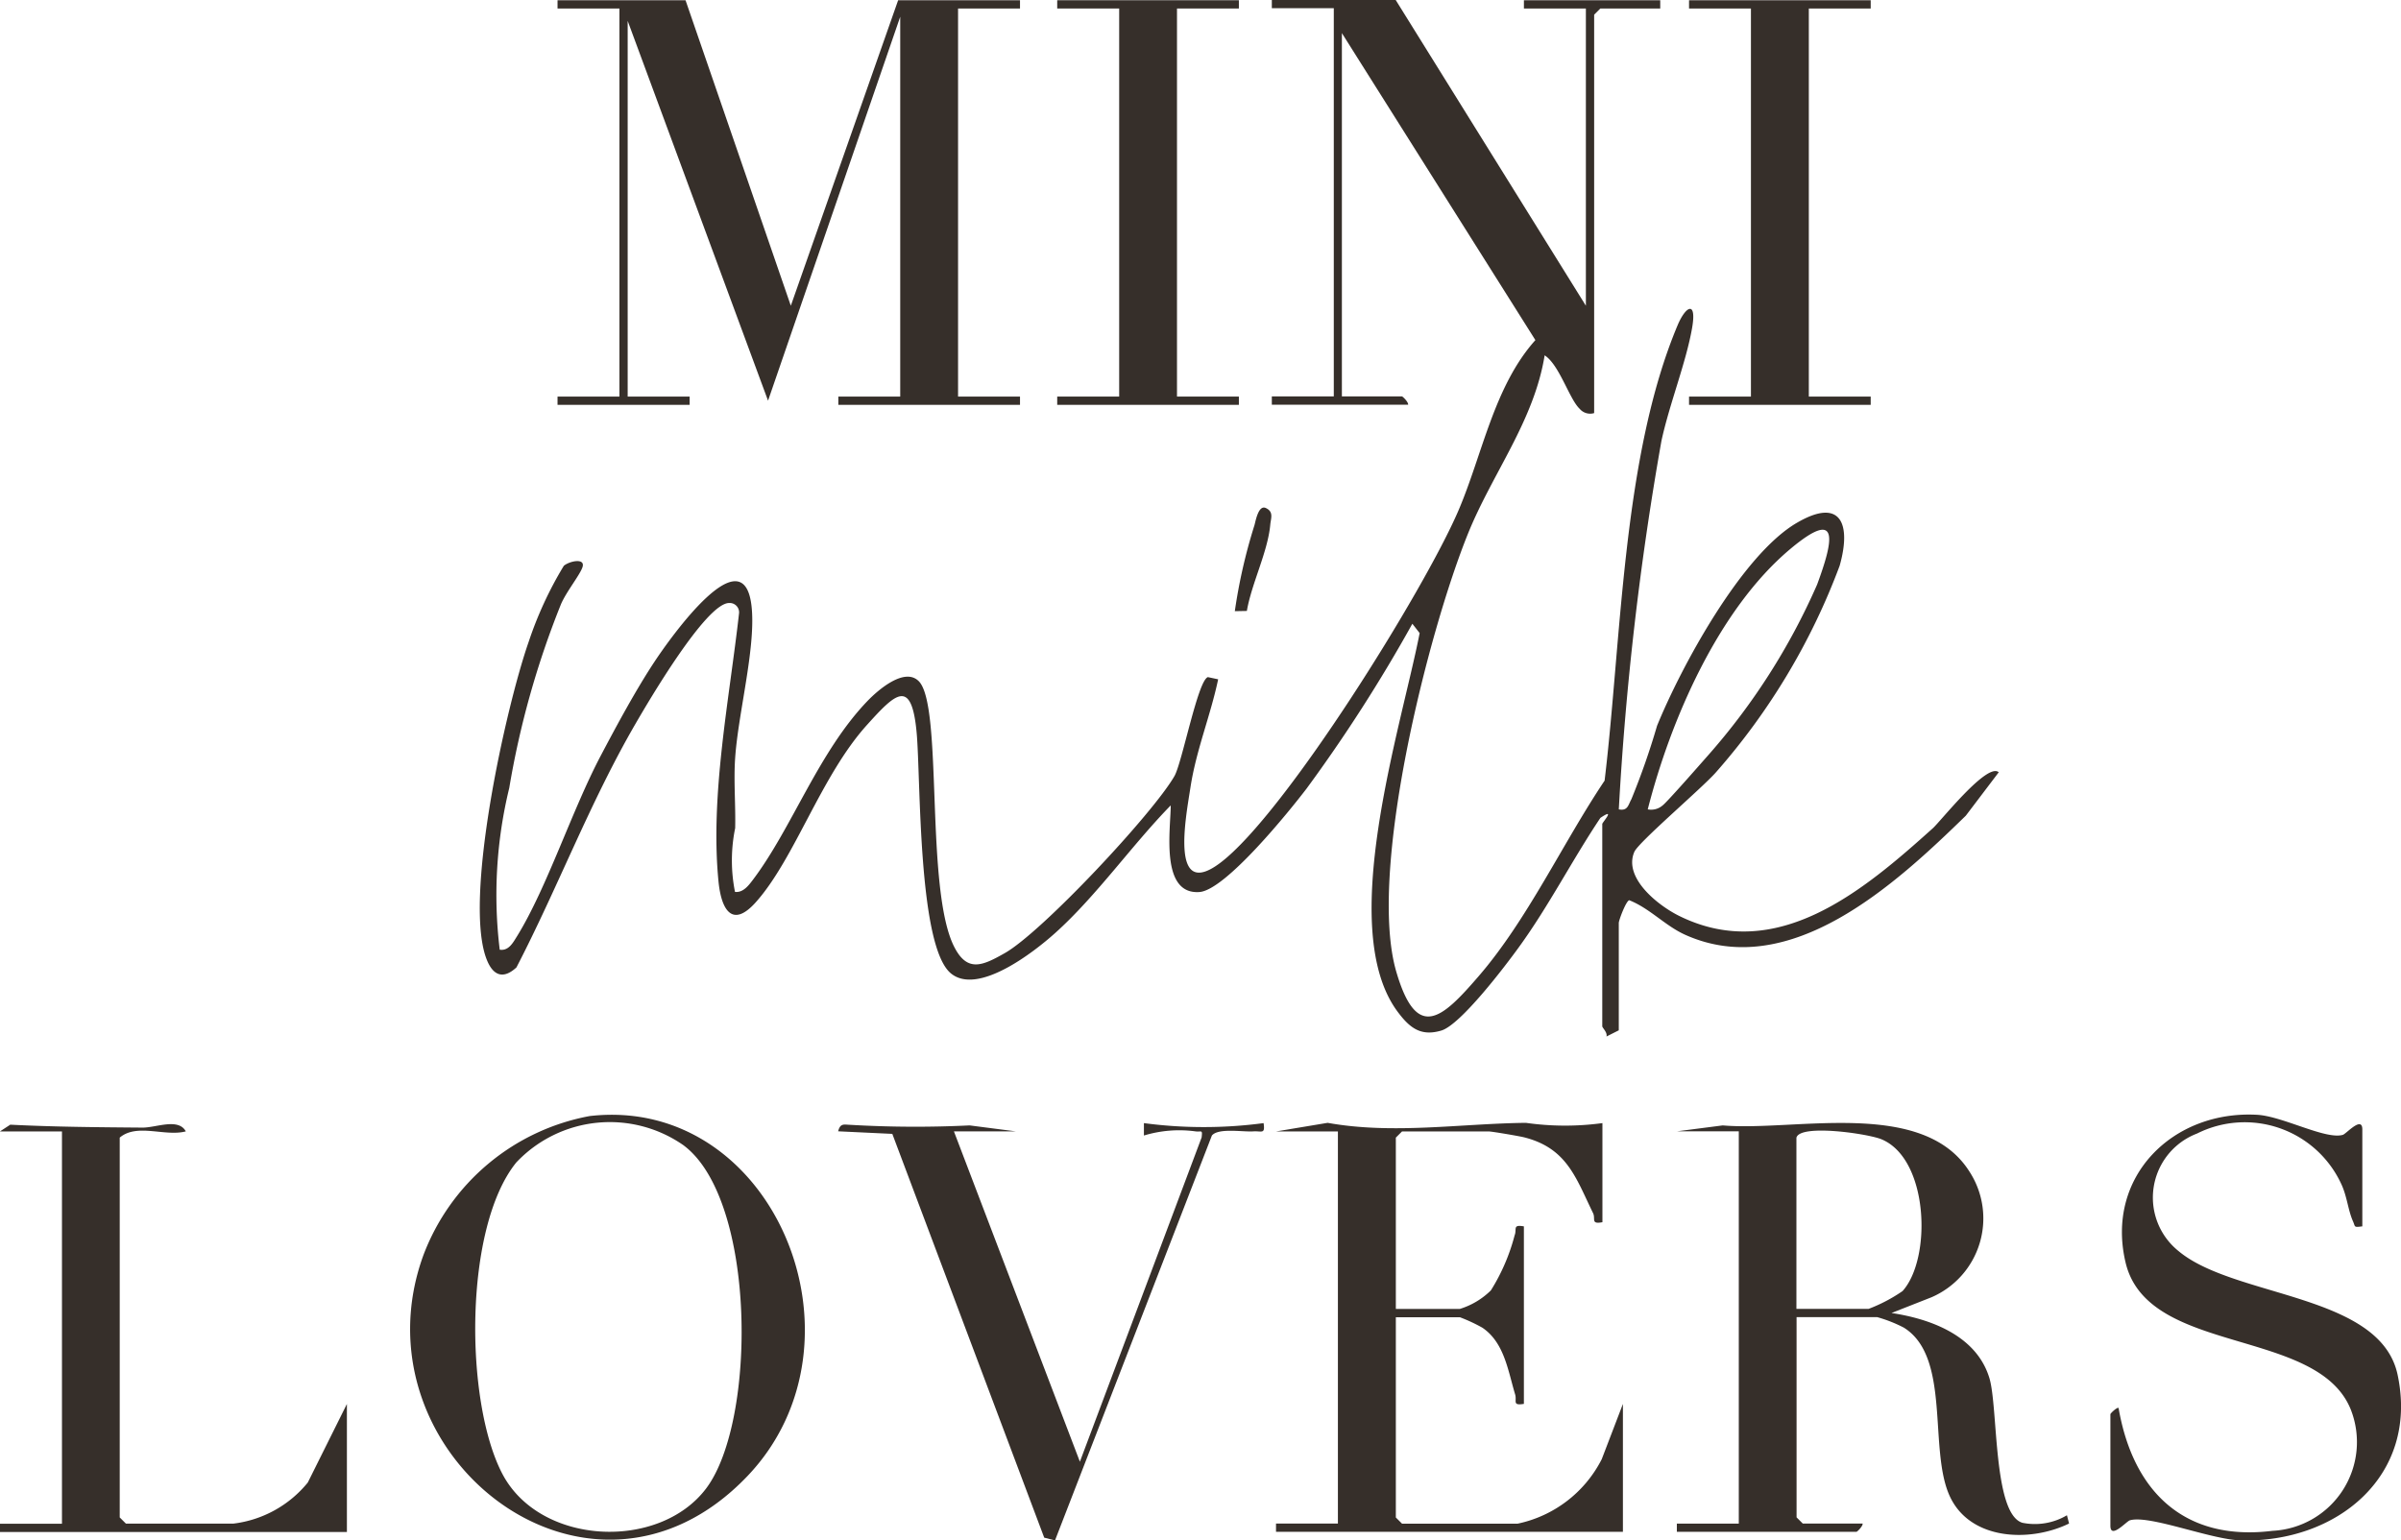
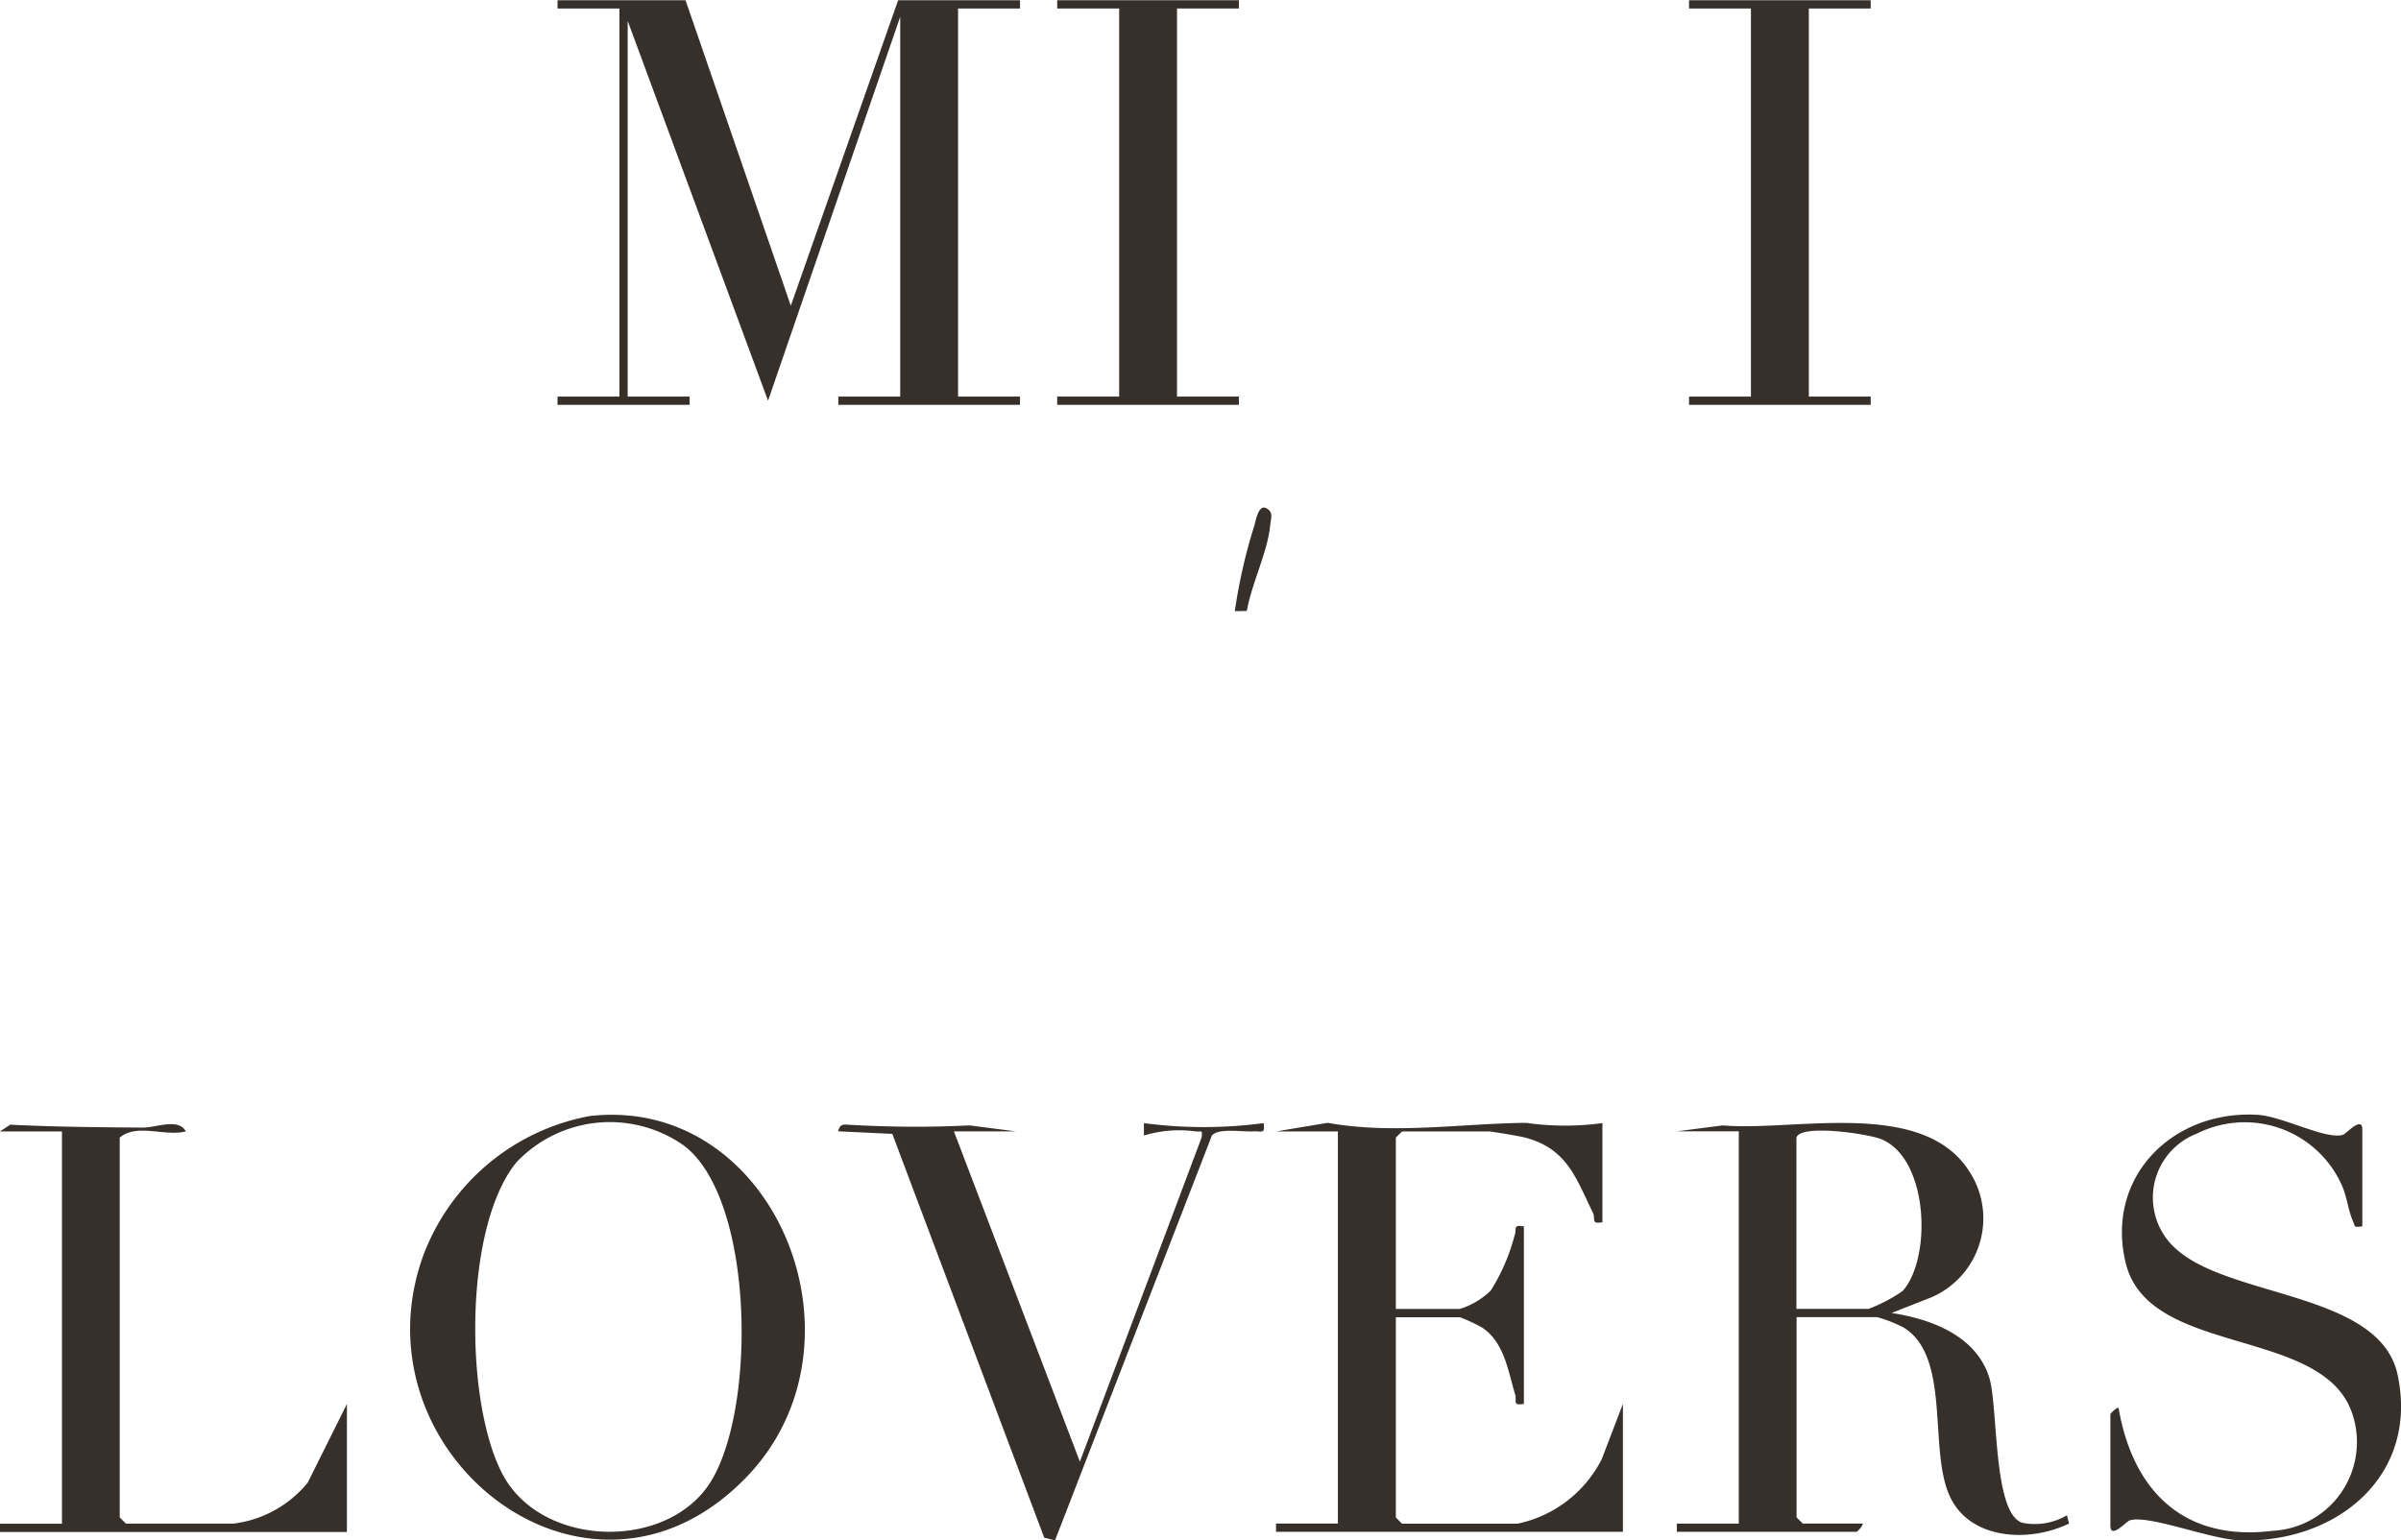
<svg xmlns="http://www.w3.org/2000/svg" id="Group_67553" data-name="Group 67553" width="93.493" height="60" viewBox="0 0 93.493 60">
-   <path id="Path_111190" data-name="Path 111190" d="M328.062,173.289l7.4,11.9V173.611h-2.413v-.322h5.308v.322h-2.332l-.241.241V189.37a.533.533,0,0,1-.561-.163c-.409-.384-.791-1.716-1.367-2.086-.409,2.542-2.028,4.59-2.973,6.916-1.561,3.842-3.936,13.244-2.8,17.106.8,2.727,1.789,1.8,3.194.172,1.91-2.207,3.286-5.2,4.914-7.628.659-5.484.69-12.619,2.844-17.741.317-.753.744-.965.567.085-.228,1.343-.887,2.982-1.2,4.434a120.036,120.036,0,0,0-1.658,14.341c.353.069.364-.172.489-.393a28.534,28.534,0,0,0,1-2.862c.938-2.3,3.29-6.648,5.442-7.905,1.745-1.021,2.12.076,1.669,1.669a25.8,25.8,0,0,1-4.816,8.046c-.543.617-3.016,2.721-3.179,3.1-.44,1.019.938,2.1,1.756,2.5,3.8,1.867,7.162-.987,9.869-3.422.31-.279,2.118-2.58,2.564-2.178l-1.282,1.691c-2.71,2.64-6.829,6.474-10.921,4.642-.784-.351-1.385-1.034-2.185-1.349-.125.029-.407.78-.407.885v4.182l-.48.241c.047-.159-.163-.337-.163-.4v-7.879c0-.056.55-.661-.074-.235-1.1,1.644-2.006,3.427-3.17,5.031-.538.744-2.267,3.022-3.02,3.25-.8.239-1.233-.1-1.7-.726-2.417-3.23.132-11.06.853-14.754l-.284-.364a60.266,60.266,0,0,1-4.117,6.418c-.672.88-3.159,3.963-4.177,4.032-1.535.107-1.115-2.464-1.115-3.375-1.526,1.564-2.888,3.525-4.508,4.979-.809.726-2.993,2.435-4.05,1.566-1.291-1.061-1.175-7.573-1.334-9.357-.194-2.18-.829-1.55-1.93-.328-1.8,1.99-2.815,5.214-4.338,6.916-.923,1.03-1.34.272-1.448-.8-.335-3.371.424-7.117.8-10.47a.365.365,0,0,0-.391-.389c-.9.007-3.15,3.856-3.65,4.718-1.769,3.051-3.009,6.351-4.628,9.476-.5.462-.894.333-1.144-.273-.956-2.3.739-9.889,1.617-12.4a14.578,14.578,0,0,1,1.372-2.971c.23-.192.871-.319.719.076-.123.322-.628.947-.831,1.423a34.361,34.361,0,0,0-2.013,7.155,17.61,17.61,0,0,0-.371,6.3c.351.054.52-.279.677-.529,1.171-1.9,2.133-4.9,3.259-7.032.617-1.171,1.383-2.591,2.107-3.681.563-.847,3.516-5.055,3.773-2.033.136,1.593-.529,4.072-.648,5.8-.063.889.022,1.838,0,2.739a6.276,6.276,0,0,0-.007,2.484c.322.042.545-.268.713-.491,1.521-2.024,2.549-4.979,4.459-6.958.4-.413,1.436-1.318,1.988-.753.949.972.23,8.122,1.383,10.356.512.994,1.106.717,1.961.232,1.452-.82,5.774-5.442,6.61-6.9.3-.532.909-3.726,1.3-3.851l.4.085c-.3,1.427-.858,2.759-1.081,4.226-.172,1.126-.813,4.412,1.159,2.926,2.54-1.912,7.955-10.644,9.275-13.718.936-2.18,1.383-4.841,3-6.646l-7.535-11.958v14.151H328.3c.029,0,.252.217.241.322h-5.308v-.322h2.413V173.6h-2.413v-.322h4.825Zm9.811,31.517a.679.679,0,0,0,.572-.15c.156-.107,1.5-1.642,1.76-1.937a25.486,25.486,0,0,0,4.262-6.672c.59-1.6.969-3.076-1.054-1.376-2.8,2.354-4.658,6.668-5.542,10.135Z" transform="translate(-273.709 -173.28)" fill="#362f2a" />
  <path id="Path_111191" data-name="Path 111191" d="M310.934,173.32l4.1,11.9,4.179-11.9h4.745v.322h-2.412v15.116h2.412v.322h-7.074v-.322h2.41V173.963l-5.147,14.955-5.466-14.794v14.634h2.413v.322H305.95v-.322h2.41V173.642h-2.41v-.322Z" transform="translate(-284.24 -173.311)" fill="#362f2a" />
  <path id="Path_111192" data-name="Path 111192" d="M501.03,369.421l1.794-.232c2.792.243,7.78-1.07,9.6,1.787a3.347,3.347,0,0,1-1.472,4.908l-1.555.612c1.564.235,3.319.9,3.813,2.54.342,1.141.134,5.281,1.282,5.631a2.447,2.447,0,0,0,1.736-.293l.083.322c-1.523.744-3.851.659-4.644-1.061-.842-1.821.058-5.421-1.792-6.57a5.469,5.469,0,0,0-1.039-.409H505.7v7.8l.241.241h2.332c.011.105-.212.322-.241.322h-6.994V384.7h2.412V369.419h-2.412Zm4.664.241v6.672h2.815a6.191,6.191,0,0,0,1.318-.692c1.144-1.267,1.023-5.149-.822-5.913-.523-.217-3.145-.6-3.308-.069Z" transform="translate(-435.743 -325.353)" fill="#362f2a" />
  <path id="Path_111193" data-name="Path 111193" d="M287.242,367.716c7.191-.826,11.14,8.79,6.145,14.024-6.159,6.456-15.422-.885-12.619-8.6a8.59,8.59,0,0,1,6.476-5.424Zm3.668,1.146a5.009,5.009,0,0,0-6.523.661c-2.053,2.535-2.01,9.308-.549,12.118s6.105,3.016,7.941.581c1.977-2.622,1.957-11.236-.871-13.36Z" transform="translate(-264.283 -324.244)" fill="#362f2a" />
  <path id="Path_111194" data-name="Path 111194" d="M443.9,369.081v3.86c-.467.087-.257-.134-.364-.353-.668-1.369-1.01-2.529-2.683-2.953-.183-.047-1.258-.23-1.378-.23h-3.378l-.241.241v6.672h2.493a2.956,2.956,0,0,0,1.208-.722,7.663,7.663,0,0,0,.923-2.14c.1-.246-.094-.433.362-.353v6.914c-.469.076-.261-.109-.342-.373-.277-.916-.418-2.013-1.273-2.593a6.321,6.321,0,0,0-.878-.409h-2.493v7.8l.241.241h4.5a4.773,4.773,0,0,0,3.277-2.513l.824-2.151V385H431.19v-.322H433.6V369.405H431.19l2.01-.335c2.549.458,5.165.029,7.72,0a10.781,10.781,0,0,0,2.975.011Z" transform="translate(-381.503 -325.334)" fill="#362f2a" />
  <path id="Path_111195" data-name="Path 111195" d="M586.429,371.968c-.342.047-.261.02-.36-.2-.194-.436-.228-.976-.462-1.465a4.142,4.142,0,0,0-5.609-1.95,2.67,2.67,0,0,0-.719,4.579c2.18,1.825,7.856,1.644,8.529,4.818.838,3.961-2.4,6.561-6.127,6.449-1.157-.036-3.558-1.005-4.3-.78-.134.04-.757.751-.757.21v-4.343c0-.034.27-.293.319-.241.561,3.252,2.558,5.207,5.991,4.783a3.462,3.462,0,0,0,3.047-4.733c-1.3-3.208-7.892-2.084-8.763-5.707-.8-3.344,1.83-5.949,5.122-5.765.994.056,2.672.981,3.337.78.132-.04.757-.753.757-.21v3.78Z" transform="translate(-494.447 -324.2)" fill="#362f2a" />
  <path id="Path_111196" data-name="Path 111196" d="M208.76,369.581l.4-.261c1.709.087,3.436.1,5.144.114.527.007,1.4-.389,1.691.147-.815.214-1.9-.328-2.573.243v14.794l.241.241h4.182a4.42,4.42,0,0,0,2.9-1.6l1.523-3.06v4.986H208.76v-.322h2.413V369.583H208.76Z" transform="translate(-208.76 -325.512)" fill="#362f2a" />
  <path id="Path_111197" data-name="Path 111197" d="M359.385,369.442l4.905,12.867,4.74-12.63c.04-.326-.007-.206-.234-.237a4.736,4.736,0,0,0-2.013.161v-.483a17.685,17.685,0,0,0,4.66,0c.067.447-.076.3-.4.322-.413.027-1.36-.143-1.613.161l-6.109,15.771-.42-.107-5.915-15.728-2.109-.1c.083-.331.237-.257.478-.252a43.49,43.49,0,0,0,4.642.022l1.794.232h-2.412Z" transform="translate(-322.24 -325.373)" fill="#362f2a" />
  <path id="Path_111198" data-name="Path 111198" d="M400.124,173.32v.322h-2.41v15.116h2.41v.322H393.05v-.322h2.413V173.642H393.05v-.322Z" transform="translate(-351.883 -173.311)" fill="#362f2a" />
  <path id="Path_111199" data-name="Path 111199" d="M510.264,173.32v.322h-2.41v15.116h2.41v.322H503.19v-.322H505.6V173.642H503.19v-.322Z" transform="translate(-437.42 -173.311)" fill="#362f2a" />
  <path id="Path_111200" data-name="Path 111200" d="M424.432,265.811l-.469.009a21.128,21.128,0,0,1,.762-3.34c.042-.134.15-.811.442-.679.319.145.2.4.177.643C425.25,263.505,424.615,264.739,424.432,265.811Z" transform="translate(-375.88 -242.014)" fill="#362f2a" />
</svg>